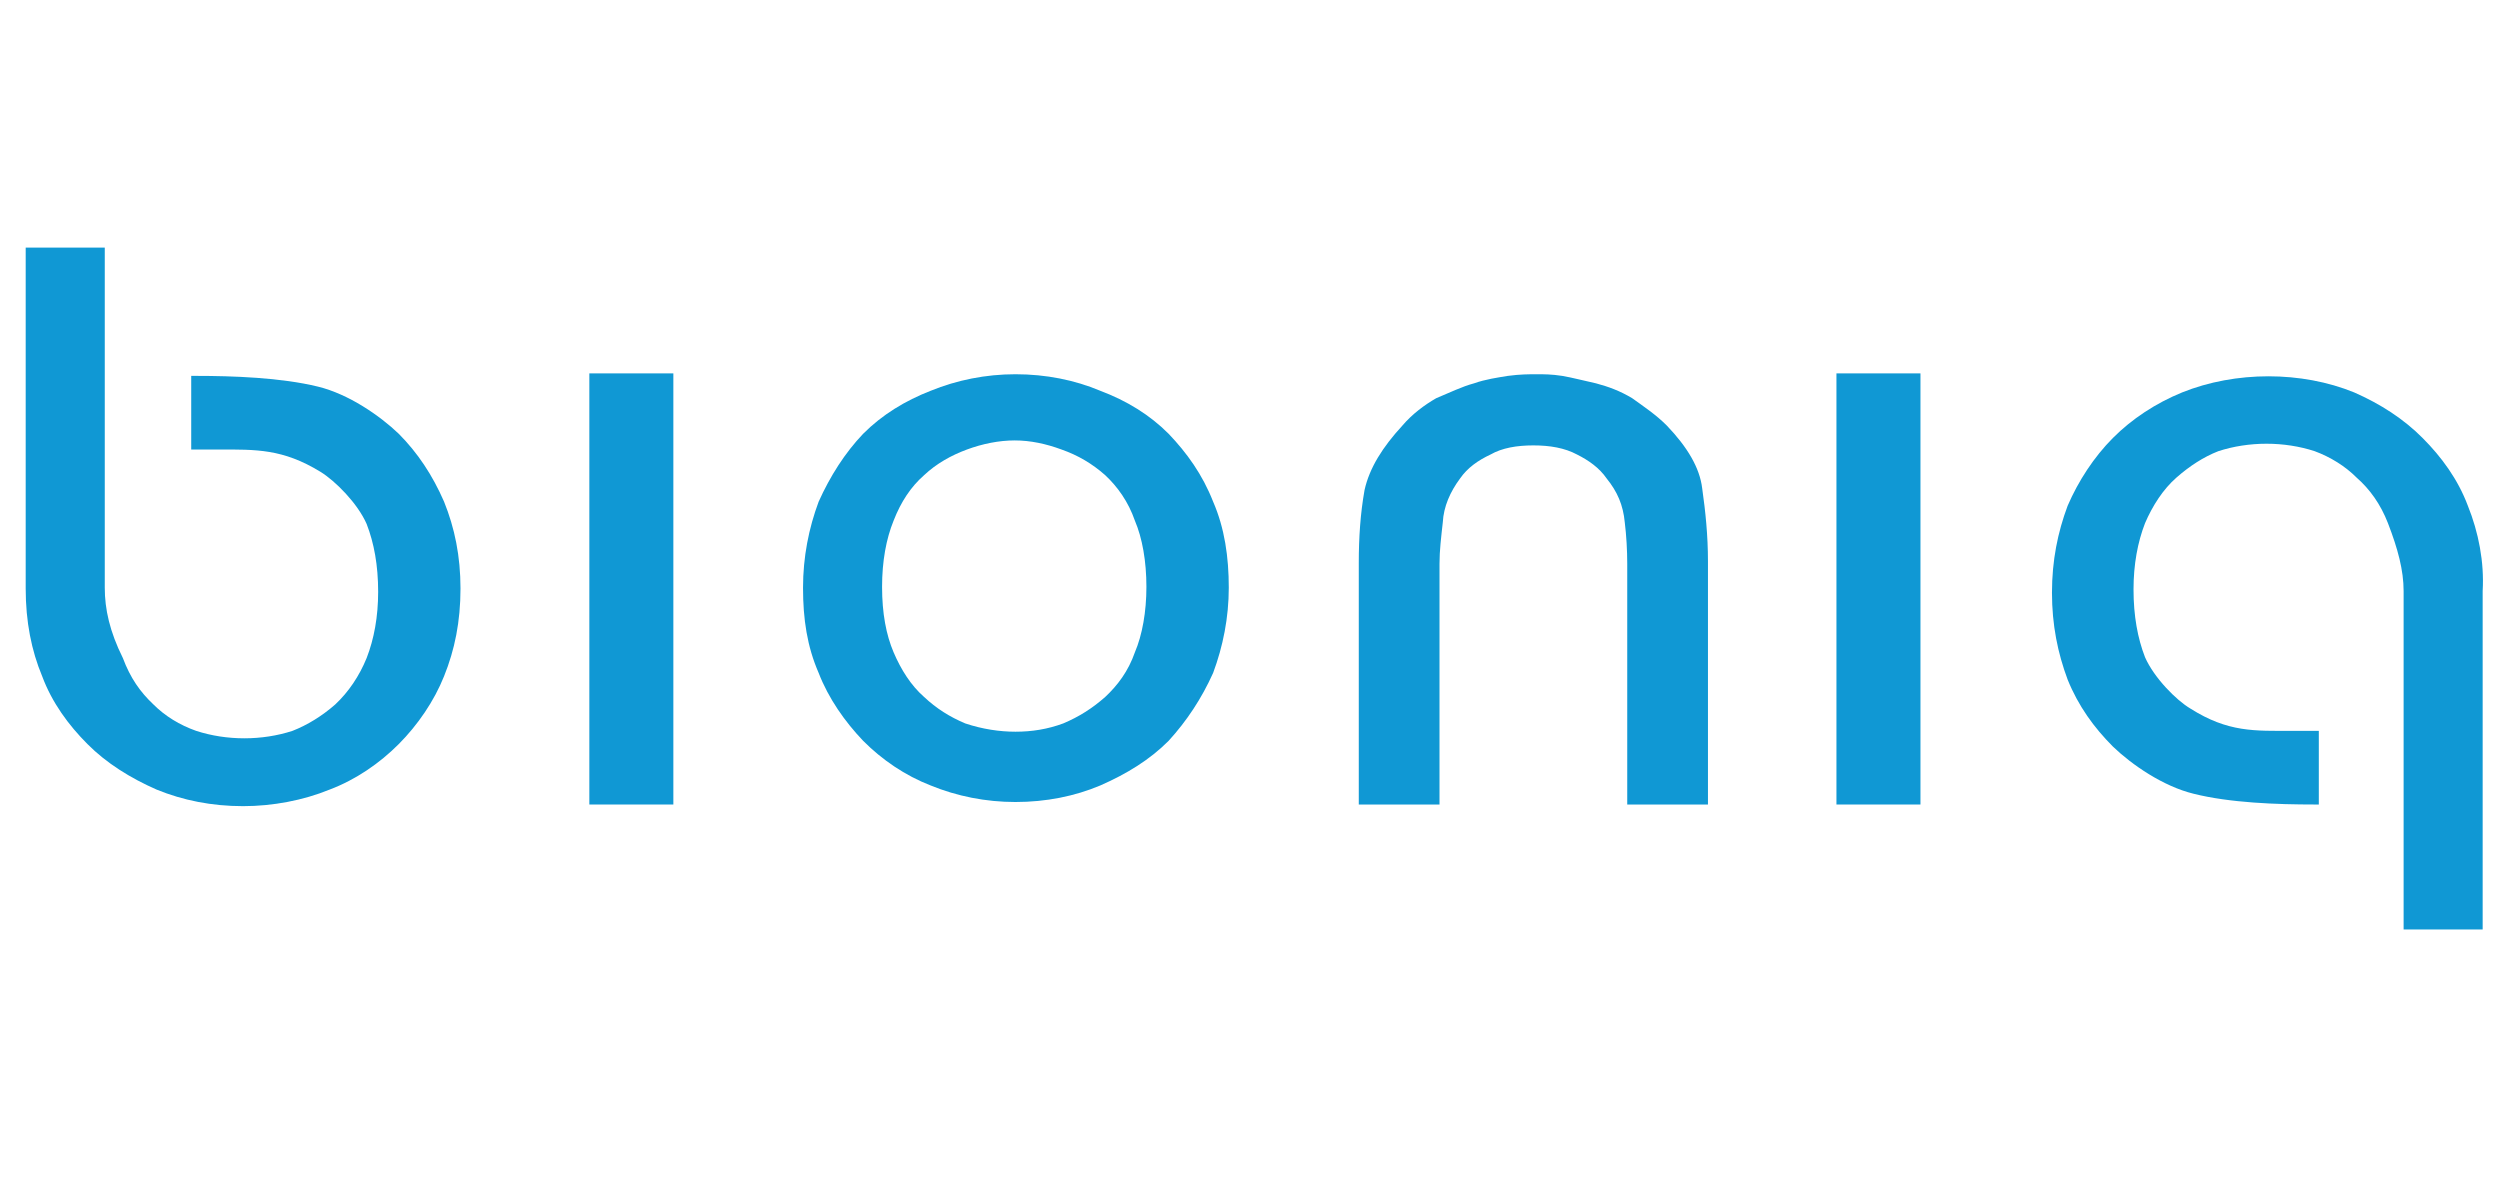
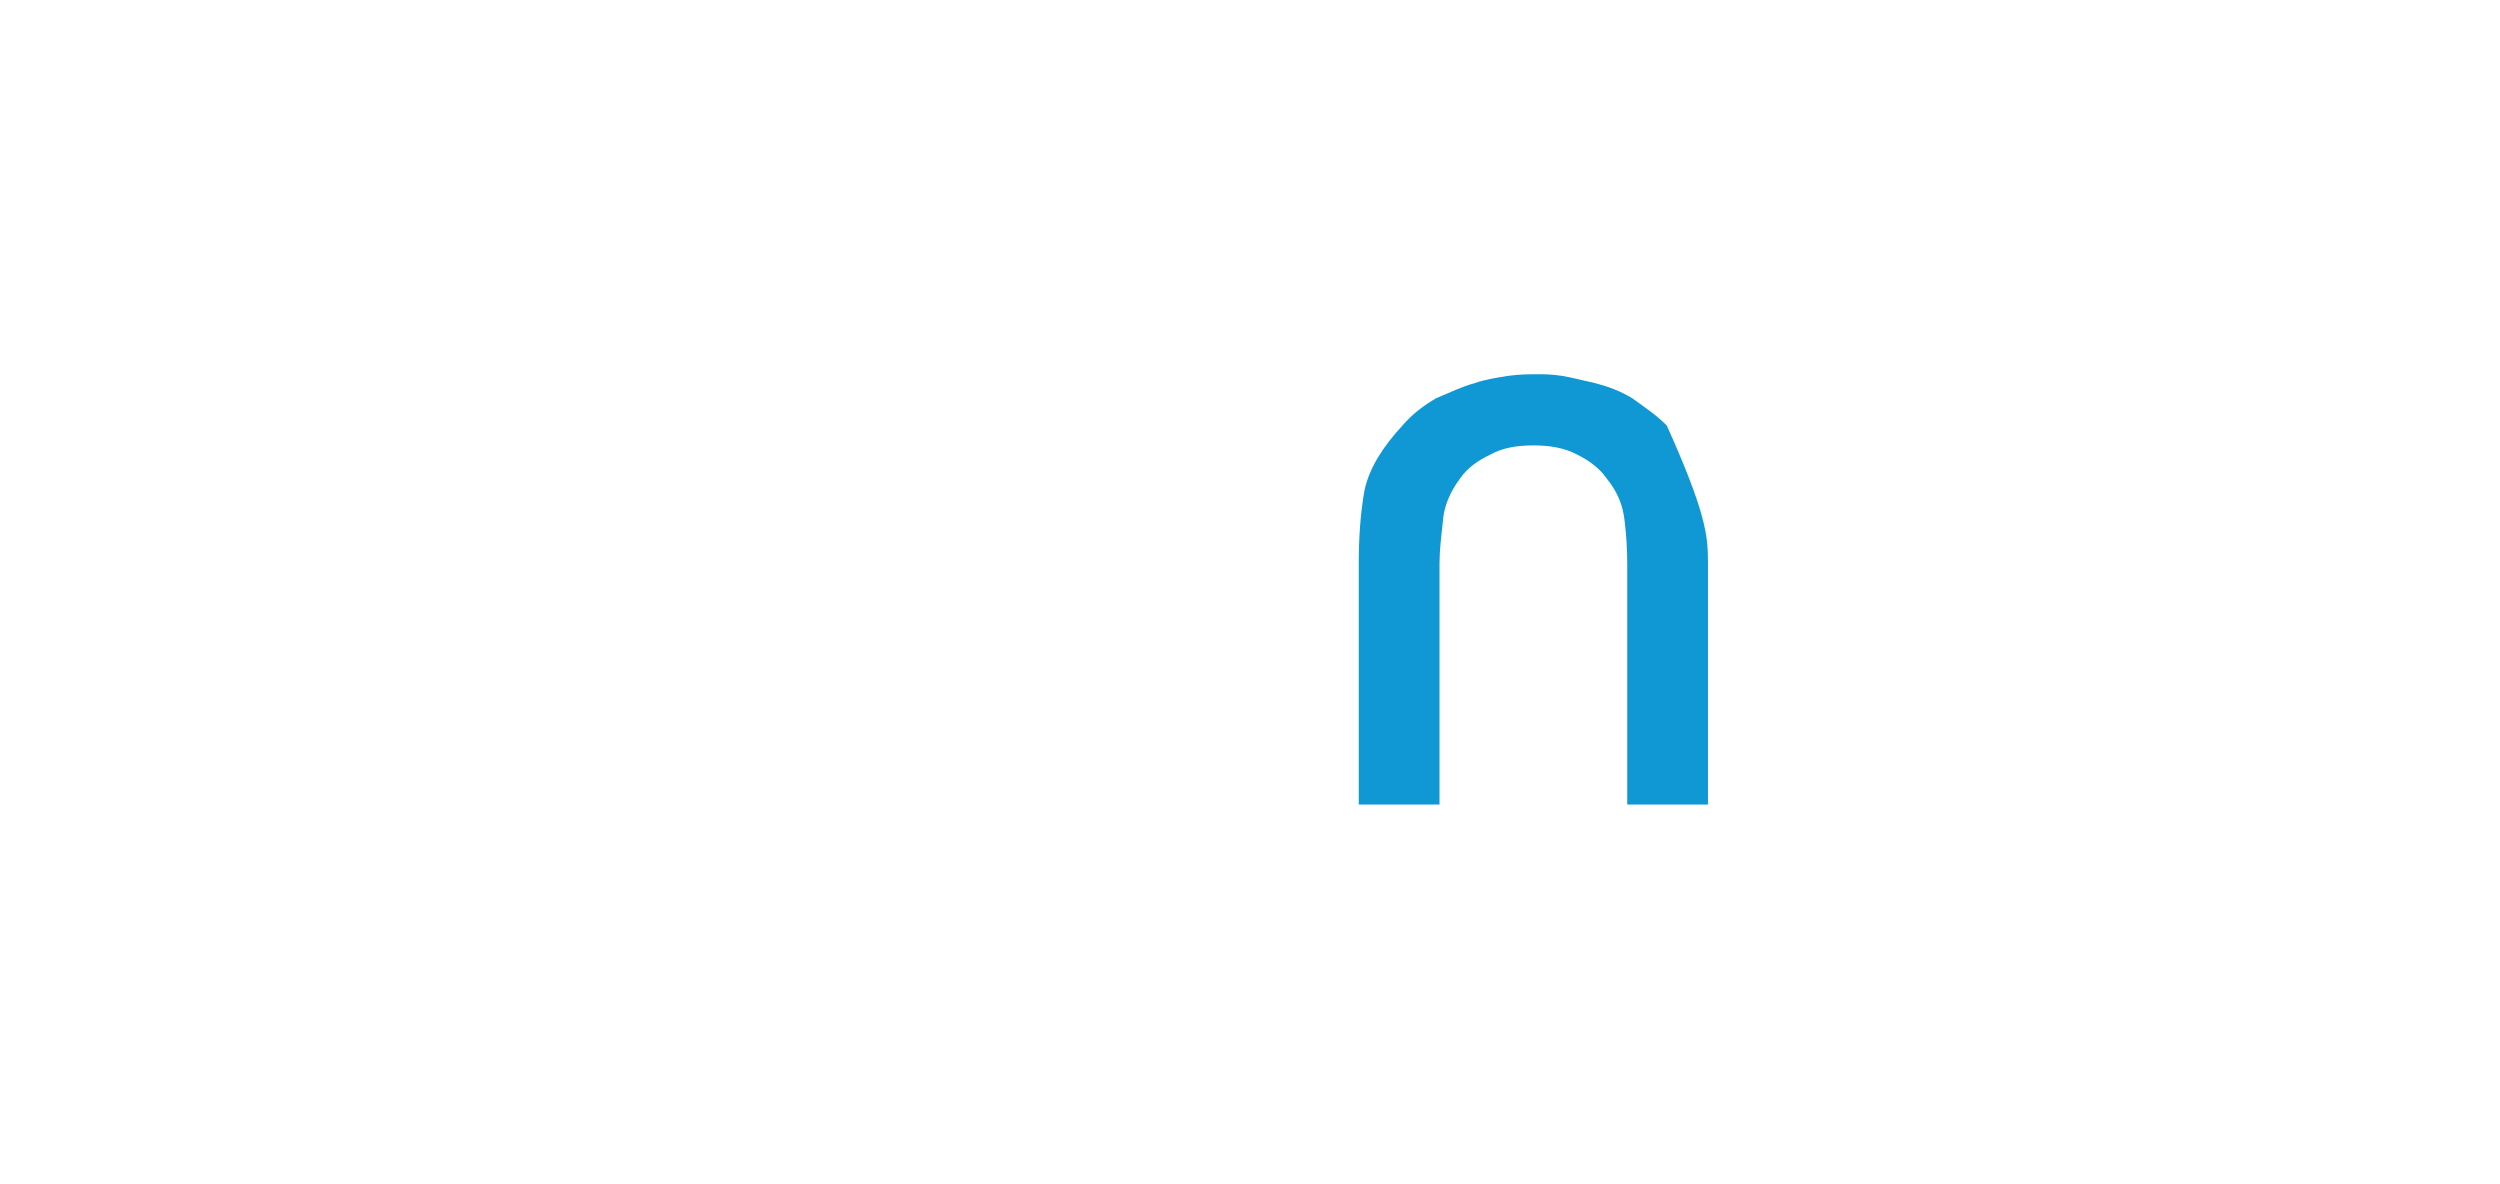
<svg xmlns="http://www.w3.org/2000/svg" width="76" height="36" viewBox="0 0 76 36" fill="none">
-   <path d="M12.122 13.187C12.698 13.766 13.148 14.445 13.499 15.25C13.824 16.055 13.999 16.91 13.999 17.891C13.999 18.897 13.824 19.753 13.499 20.558C13.198 21.312 12.698 22.042 12.122 22.62C11.546 23.199 10.82 23.702 10.019 24.004C9.218 24.331 8.292 24.507 7.39 24.507C6.439 24.507 5.563 24.331 4.762 24.004C3.961 23.652 3.235 23.199 2.659 22.62C2.083 22.042 1.582 21.363 1.282 20.558C0.956 19.778 0.781 18.897 0.781 17.891V7.528H3.185V17.866C3.185 18.52 3.335 19.199 3.735 20.004C3.961 20.608 4.261 21.036 4.662 21.413C5.012 21.765 5.463 22.042 5.963 22.218C6.89 22.52 7.966 22.52 8.892 22.218C9.343 22.042 9.794 21.765 10.194 21.413C10.595 21.036 10.92 20.558 11.146 20.004C11.371 19.426 11.496 18.747 11.496 17.992C11.496 17.187 11.371 16.508 11.146 15.929C10.87 15.3 10.194 14.621 9.744 14.344C8.592 13.64 7.791 13.665 6.639 13.665H5.813V11.427H5.963C7.065 11.427 8.542 11.477 9.669 11.754C10.595 11.98 11.546 12.634 12.122 13.187Z" fill="#1098D4" />
-   <path d="M20.47 11.351V24.457H17.916V11.351H20.47Z" fill="#1098D4" />
-   <path d="M30.87 22.244C30.395 22.244 29.869 22.168 29.343 21.992C28.868 21.791 28.467 21.539 28.092 21.187C27.691 20.835 27.391 20.357 27.165 19.829C26.94 19.3 26.815 18.646 26.815 17.841C26.815 17.062 26.94 16.382 27.165 15.829C27.391 15.251 27.691 14.798 28.092 14.446C28.467 14.093 28.918 13.842 29.393 13.666C29.869 13.49 30.37 13.389 30.846 13.389C31.321 13.389 31.797 13.49 32.273 13.666C32.773 13.842 33.199 14.093 33.599 14.446C33.975 14.798 34.3 15.251 34.501 15.829C34.726 16.357 34.851 17.062 34.851 17.841C34.851 18.596 34.726 19.3 34.501 19.829C34.3 20.407 33.975 20.835 33.599 21.187C33.199 21.539 32.798 21.791 32.323 21.992C31.847 22.168 31.371 22.244 30.87 22.244ZM30.87 11.377C29.969 11.377 29.093 11.553 28.292 11.88C27.516 12.182 26.815 12.609 26.239 13.188C25.688 13.766 25.238 14.471 24.887 15.251C24.587 16.055 24.412 16.936 24.412 17.866C24.412 18.822 24.537 19.653 24.887 20.457C25.188 21.237 25.688 21.942 26.239 22.52C26.815 23.099 27.516 23.577 28.292 23.878C29.093 24.206 29.969 24.381 30.87 24.381C31.797 24.381 32.673 24.206 33.449 23.878C34.25 23.526 34.951 23.099 35.527 22.52C36.078 21.916 36.528 21.237 36.879 20.457C37.179 19.653 37.355 18.772 37.355 17.866C37.355 16.936 37.229 16.055 36.879 15.251C36.553 14.42 36.078 13.766 35.527 13.188C34.951 12.609 34.25 12.182 33.449 11.88C32.673 11.553 31.797 11.377 30.87 11.377Z" fill="#1098D4" />
-   <path d="M50.67 12.936C51.296 13.59 51.672 14.219 51.747 14.848C51.847 15.552 51.922 16.282 51.922 17.062V24.457H49.468V17.137C49.468 16.735 49.443 16.282 49.393 15.879C49.343 15.351 49.168 14.949 48.843 14.546C48.617 14.219 48.292 13.993 47.941 13.817C47.566 13.616 47.115 13.54 46.614 13.54C46.114 13.54 45.663 13.616 45.313 13.817C44.937 13.993 44.612 14.219 44.386 14.546C44.086 14.949 43.886 15.401 43.861 15.879C43.811 16.332 43.761 16.735 43.761 17.137V24.457H41.307V17.112C41.307 16.332 41.357 15.603 41.482 14.898C41.633 14.219 42.033 13.59 42.634 12.936C42.934 12.584 43.31 12.307 43.66 12.106C44.086 11.93 44.437 11.754 44.812 11.653C45.163 11.528 45.538 11.477 45.838 11.427C46.214 11.377 46.489 11.377 46.715 11.377C46.94 11.377 47.165 11.377 47.491 11.427C47.791 11.477 48.167 11.578 48.517 11.653C48.893 11.754 49.243 11.88 49.619 12.106C49.969 12.358 50.345 12.609 50.67 12.936Z" fill="#1098D4" />
-   <path d="M58.382 11.351V24.457H55.828V11.351H58.382Z" fill="#1098D4" />
-   <path d="M75.023 15.376C75.348 16.181 75.524 17.087 75.473 17.967V28.256H73.07V17.967C73.07 17.338 72.895 16.684 72.594 15.905C72.369 15.326 72.044 14.873 71.643 14.521C71.293 14.169 70.842 13.892 70.366 13.716C69.44 13.414 68.364 13.414 67.437 13.716C66.987 13.892 66.561 14.169 66.161 14.521C65.76 14.873 65.435 15.376 65.209 15.905C64.984 16.483 64.859 17.162 64.859 17.917C64.859 18.722 64.984 19.401 65.209 19.98C65.485 20.608 66.161 21.288 66.586 21.539C67.738 22.269 68.539 22.218 69.691 22.218H70.492V24.457H70.366C69.215 24.457 67.788 24.407 66.686 24.13C65.76 23.904 64.809 23.25 64.233 22.696C63.657 22.118 63.181 21.464 62.856 20.659C62.556 19.854 62.38 18.999 62.38 18.018C62.38 17.037 62.556 16.181 62.856 15.376C63.181 14.622 63.657 13.892 64.233 13.314C64.809 12.735 65.535 12.257 66.336 11.93C67.963 11.276 69.966 11.276 71.568 11.93C72.369 12.282 73.07 12.735 73.646 13.314C74.222 13.892 74.722 14.571 75.023 15.376Z" fill="#1098D4" />
+   <path d="M50.67 12.936C51.847 15.552 51.922 16.282 51.922 17.062V24.457H49.468V17.137C49.468 16.735 49.443 16.282 49.393 15.879C49.343 15.351 49.168 14.949 48.843 14.546C48.617 14.219 48.292 13.993 47.941 13.817C47.566 13.616 47.115 13.54 46.614 13.54C46.114 13.54 45.663 13.616 45.313 13.817C44.937 13.993 44.612 14.219 44.386 14.546C44.086 14.949 43.886 15.401 43.861 15.879C43.811 16.332 43.761 16.735 43.761 17.137V24.457H41.307V17.112C41.307 16.332 41.357 15.603 41.482 14.898C41.633 14.219 42.033 13.59 42.634 12.936C42.934 12.584 43.31 12.307 43.66 12.106C44.086 11.93 44.437 11.754 44.812 11.653C45.163 11.528 45.538 11.477 45.838 11.427C46.214 11.377 46.489 11.377 46.715 11.377C46.94 11.377 47.165 11.377 47.491 11.427C47.791 11.477 48.167 11.578 48.517 11.653C48.893 11.754 49.243 11.88 49.619 12.106C49.969 12.358 50.345 12.609 50.67 12.936Z" fill="#1098D4" />
</svg>